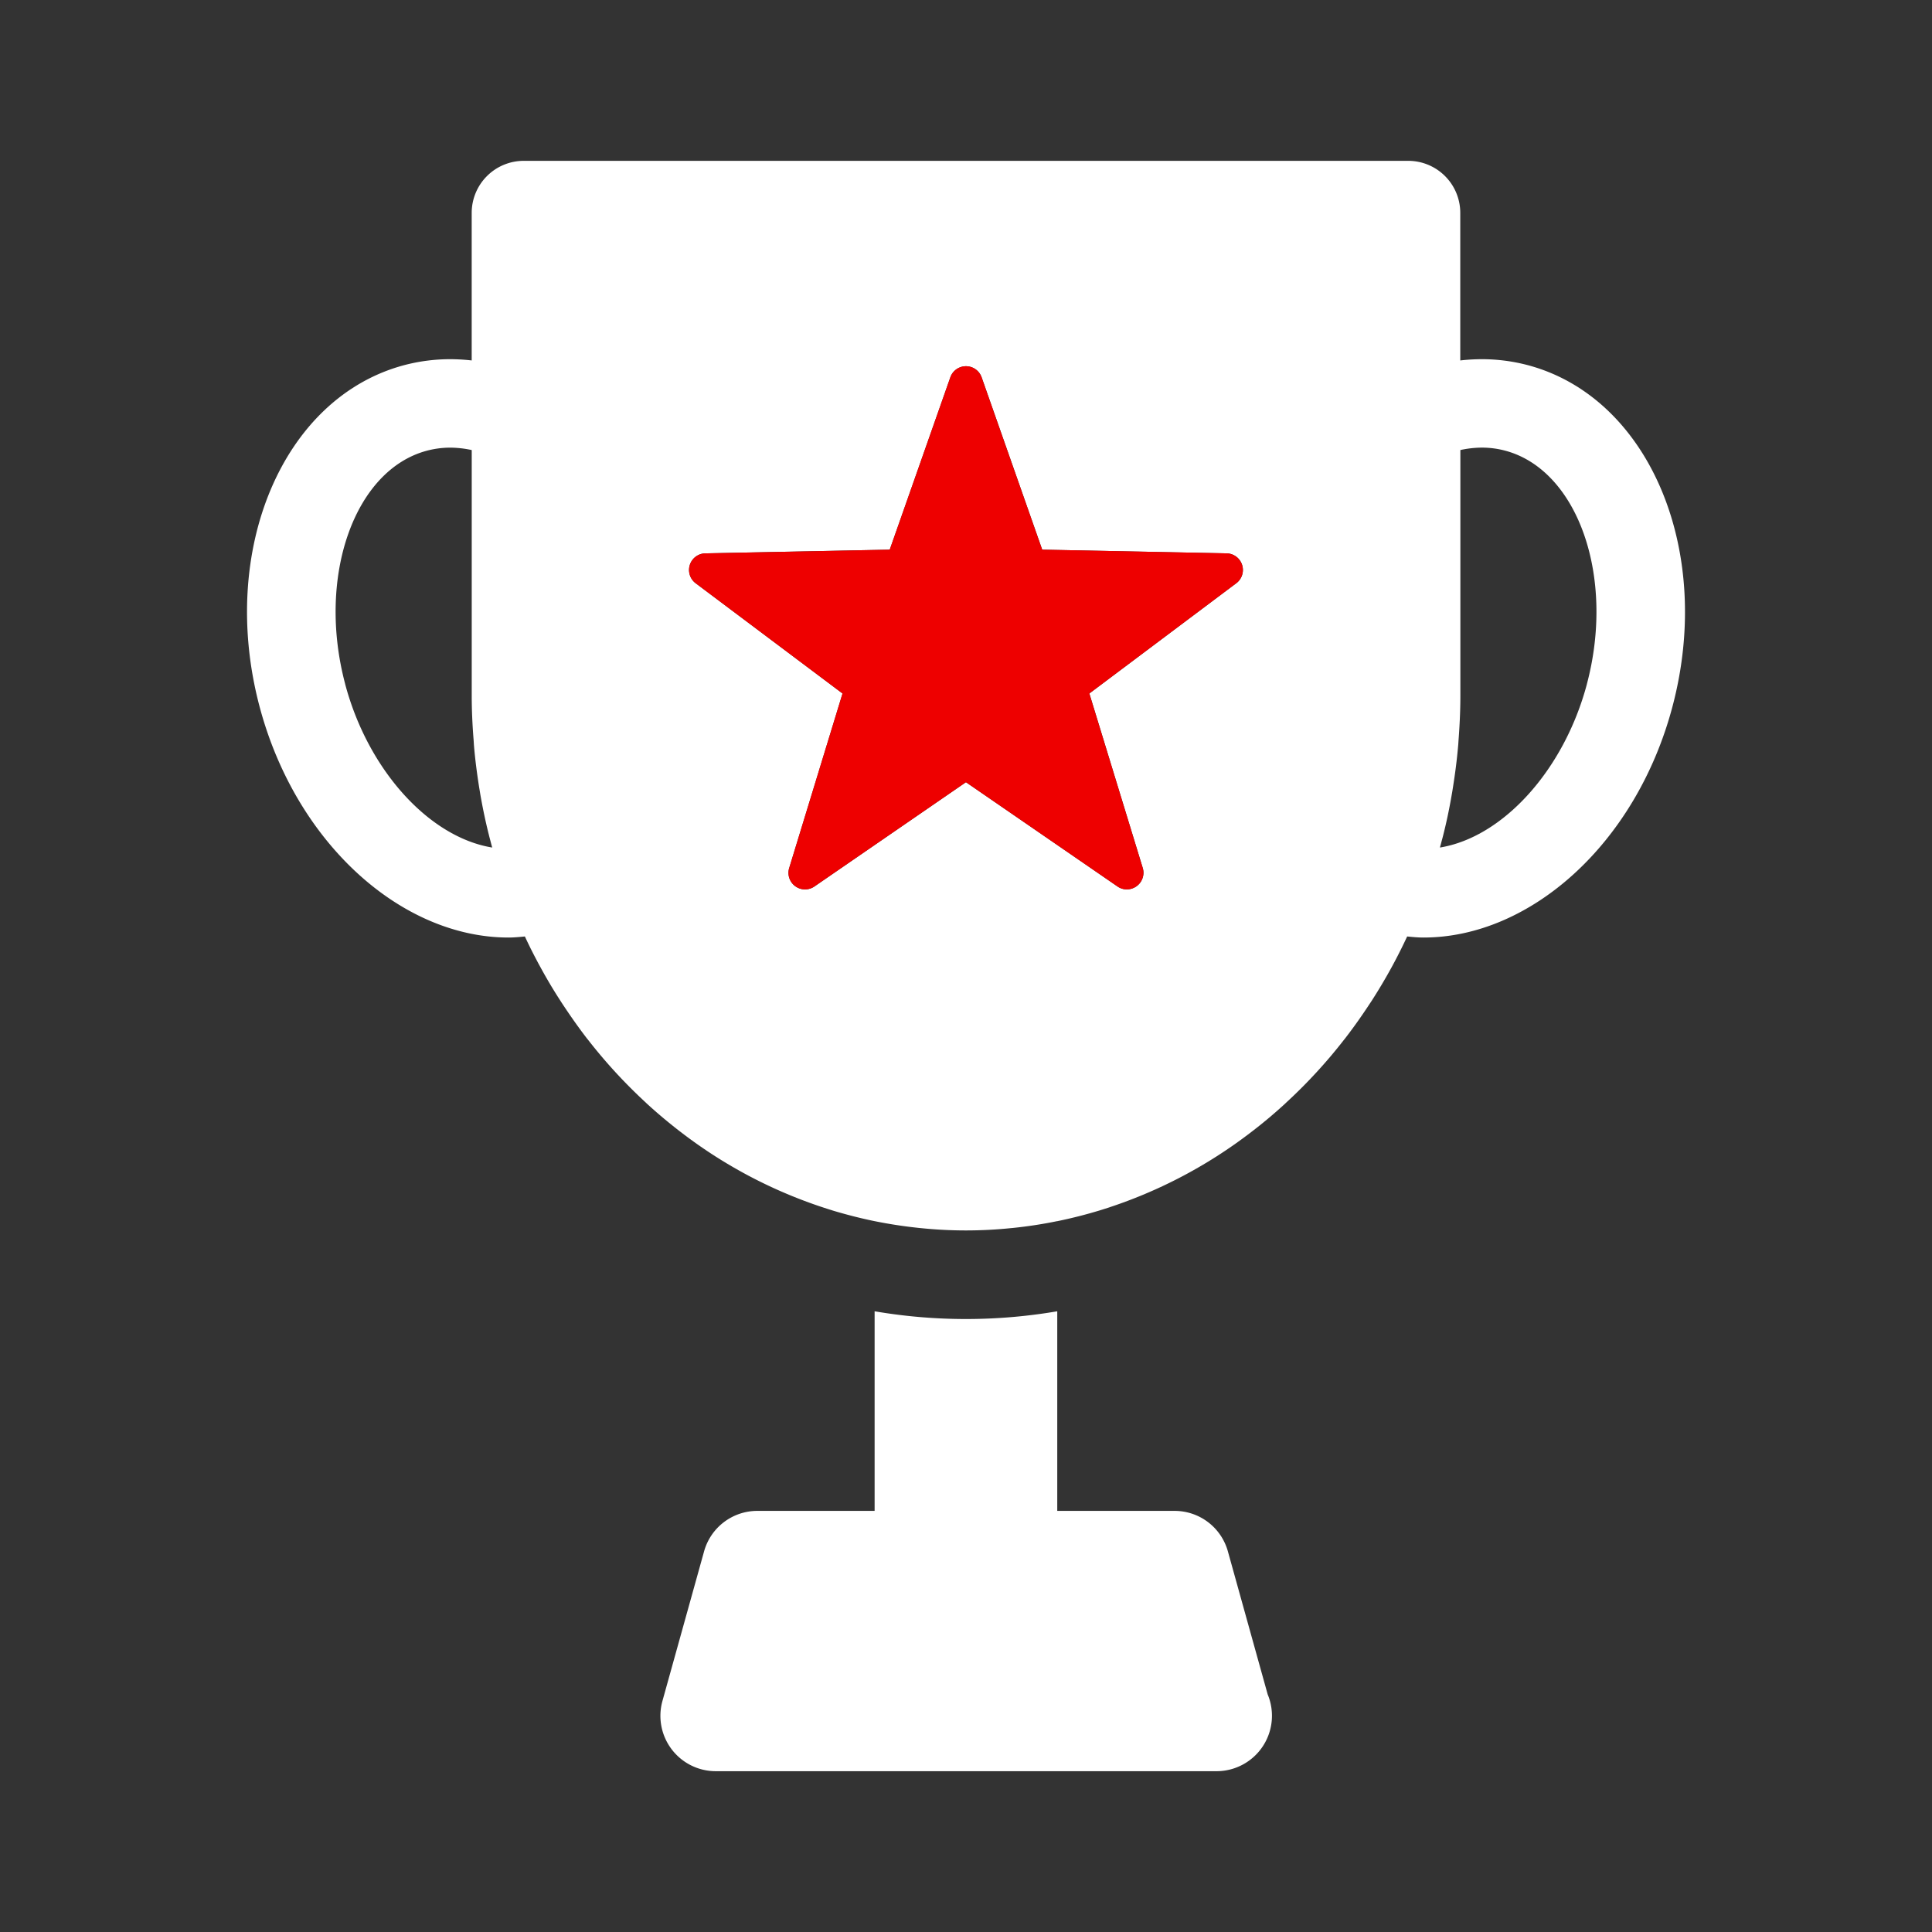
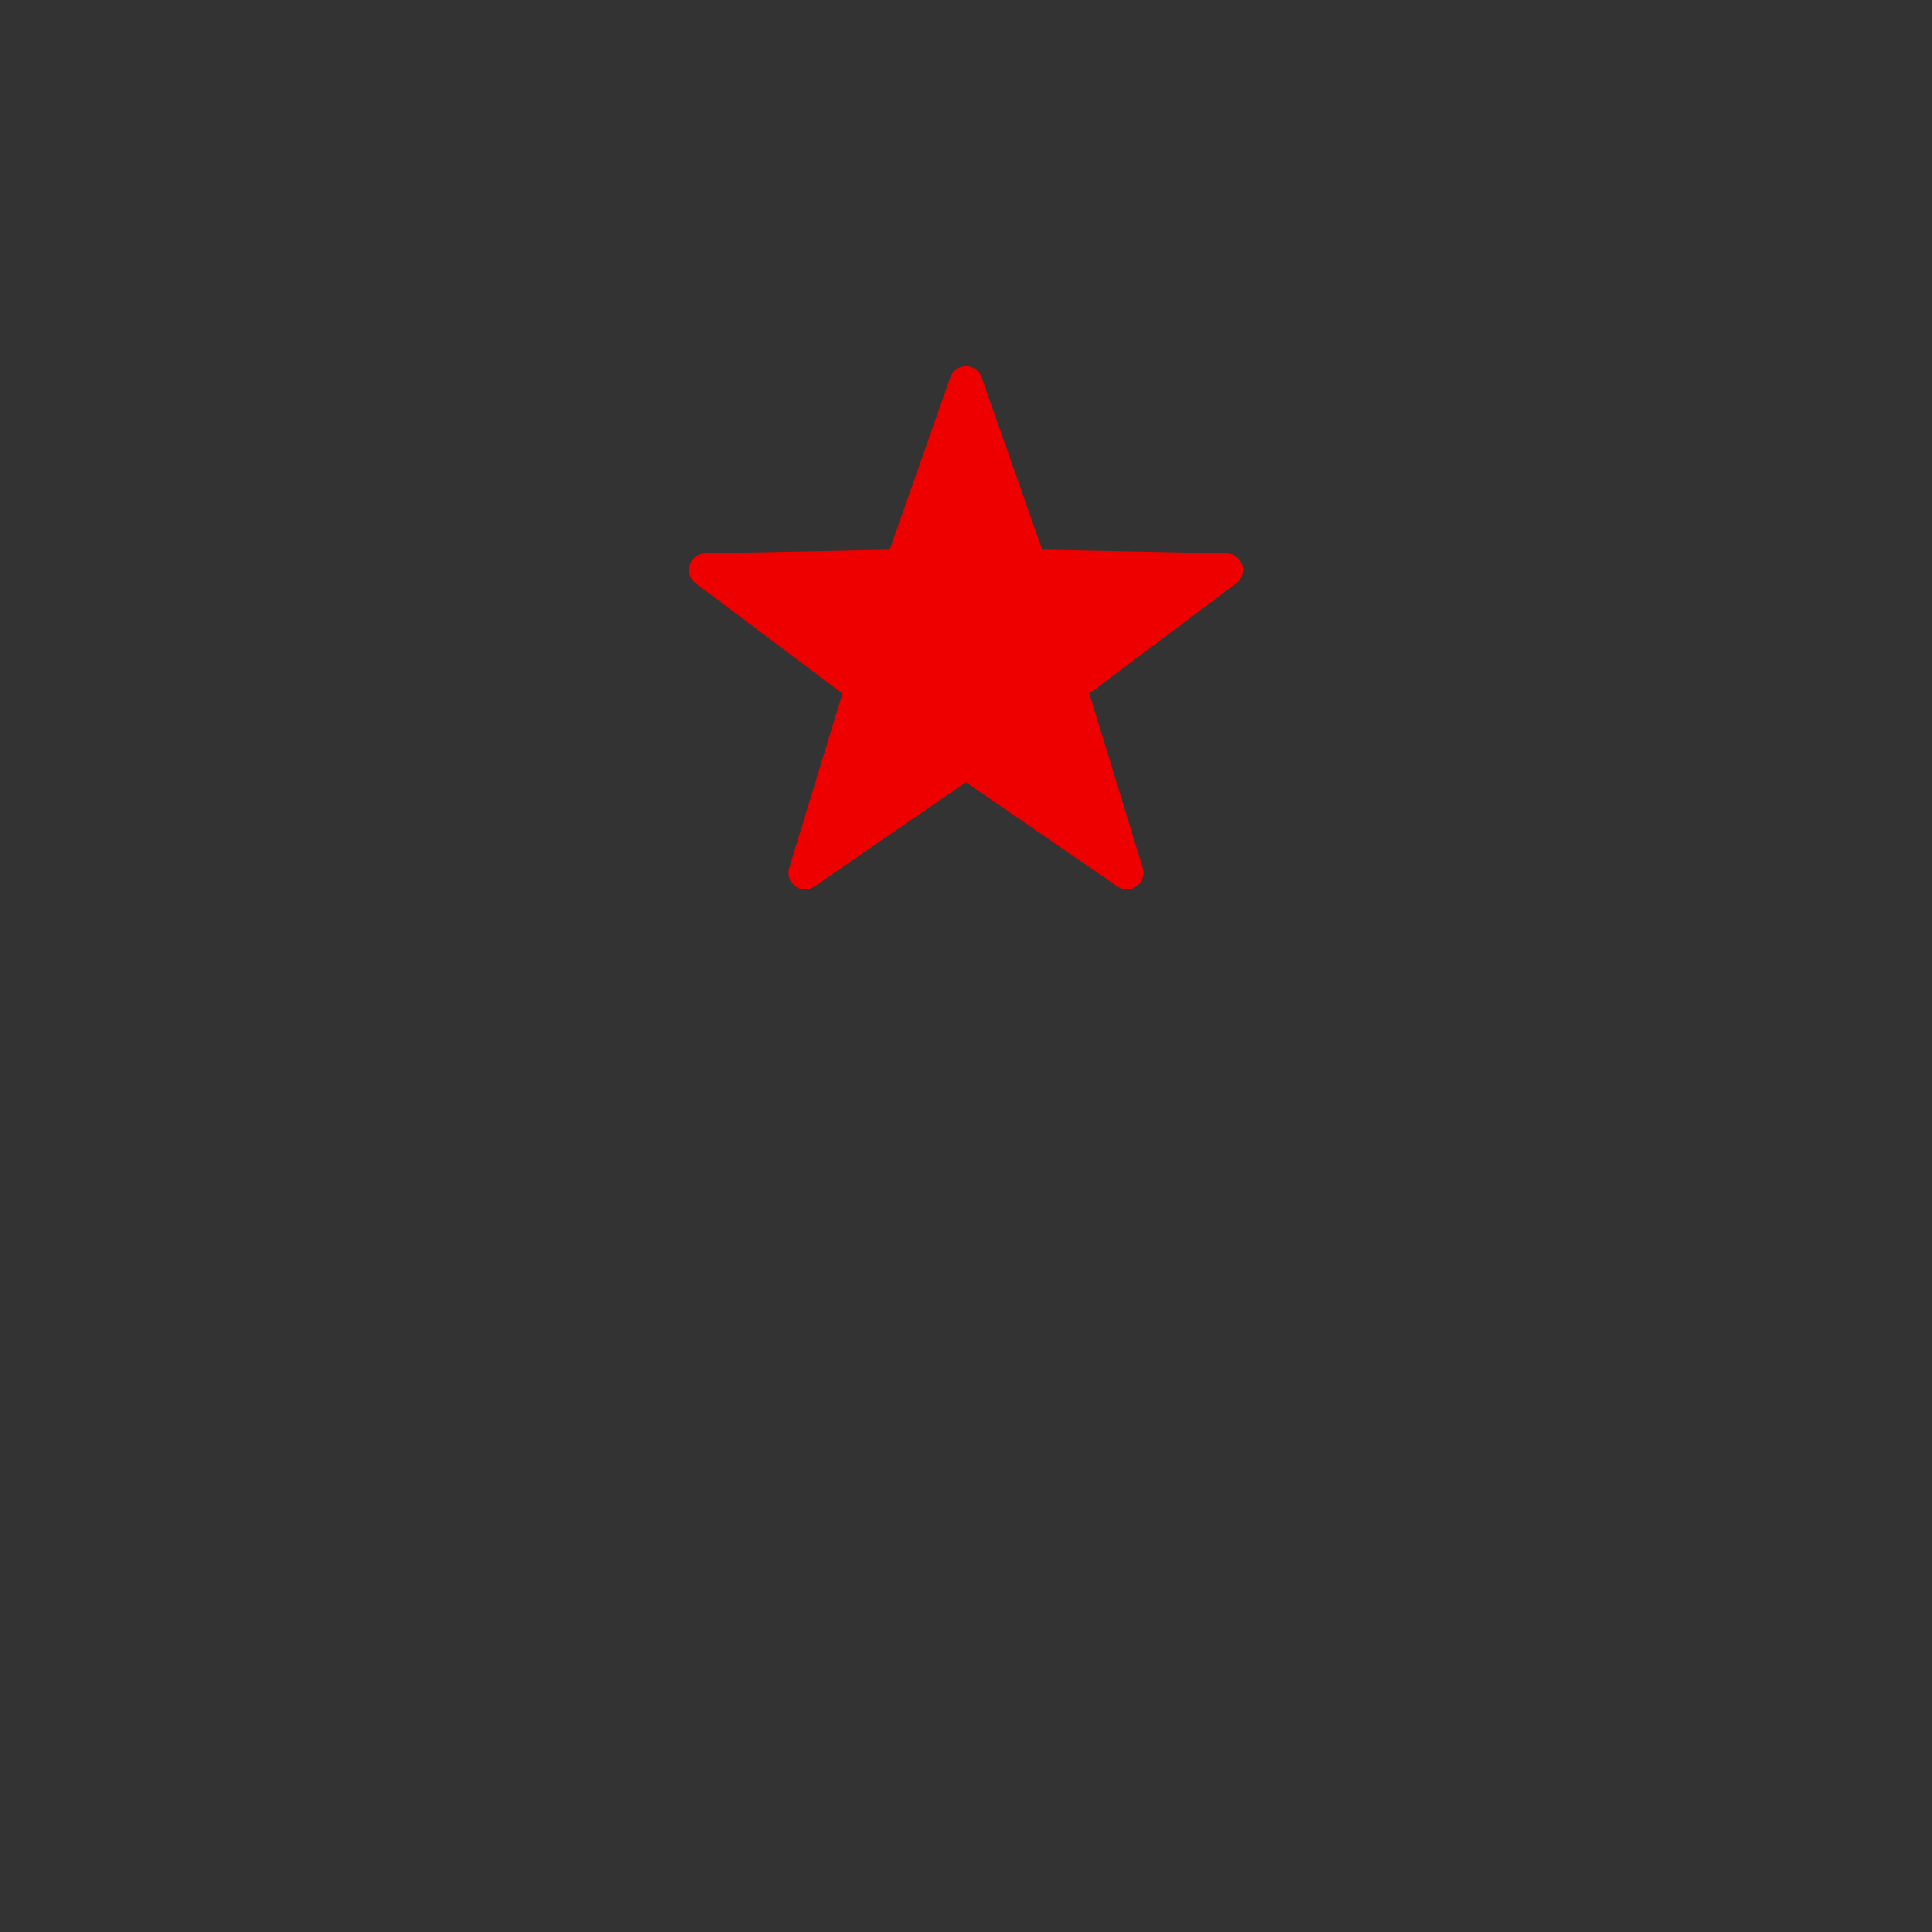
<svg xmlns="http://www.w3.org/2000/svg" id="图层_1" data-name="图层 1" viewBox="0 0 60 60">
  <rect x="0" y="0" width="60" height="60" fill="#333333" stroke="none" />
  <defs>
    <style>.cls-1{fill:#fff;}.cls-2{fill:#e00;}</style>
  </defs>
  <title>ipo-zl</title>
-   <path class="cls-1" d="M38.133,48.179a1.717,1.717,0,0,0-1.654-1.257h-3.645v-6.199a16.854,16.854,0,0,1-5.672,0v6.199h-3.642a1.716,1.716,0,0,0-1.654,1.257l-1.294,4.649a1.719,1.719,0,0,0,1.655,2.178h15.558a1.721,1.721,0,0,0,1.584-2.384Z" />
-   <path class="cls-1" d="M47.451,11.341a5.606,5.606,0,0,0-1.438-.186,6.028,6.028,0,0,0-.663.039v-4.582a1.616,1.616,0,0,0-1.615-1.617H16.266a1.617,1.617,0,0,0-1.617,1.617v4.582a6.025,6.025,0,0,0-.662-.039,5.601,5.601,0,0,0-1.438.186c-3.77,1.005-5.777,5.755-4.486,10.61,1.131,4.244,4.408,7.165,7.732,7.165.168,0,.337-.017.506-.033.123.267.254.527.391.784.025.048.051.096.076.141.201.371.415.732.642,1.081.025.039.051.079.077.118.237.358.484.709.745,1.048l.022.026a16.055,16.055,0,0,0,1.802,1.961c.013.011.022.024.033.032.321.295.654.573.995.839.017.013.032.024.048.036a14.834,14.834,0,0,0,4.708,2.438l.017.006c.429.129.862.24,1.304.331h.002q.685.139,1.39.212c.011.002.022.002.032.003a13.658,13.658,0,0,0,2.826,0c.012-.001.023-.001.036-.003a13.851,13.851,0,0,0,1.384-.212h.008q.661-.136,1.301-.33l.02-.006a14.86,14.86,0,0,0,4.707-2.438l.047-.036q.516-.397.996-.839c.011-.01.021-.02.032-.031a15.976,15.976,0,0,0,1.806-1.964.15.15,0,0,0,.02-.024c.262-.339.51-.689.747-1.049.025-.038.052-.077.077-.116.226-.351.441-.712.643-1.083.024-.045.049-.091.074-.138q.205-.387.392-.787c.169.017.339.033.506.033,3.324,0,6.603-2.921,7.731-7.165C53.229,17.096,51.219,12.346,47.451,11.341Zm-36.731,9.903c-.885-3.328.277-6.646,2.537-7.247a2.84,2.84,0,0,1,.732-.095,3.252,3.252,0,0,1,.661.075v7.628c0,.465.022.926.059,1.382.004.061.007.123.012.184.037.433.093.86.16,1.284.013.076.025.149.037.224.074.421.16.835.263,1.242.015.064.032.126.049.19.018.071.036.14.056.21C13.338,26.004,11.434,23.931,10.719,21.244Zm27.672-3.13-4.561,3.423,1.658,5.416a.517.517,0,0,1-.189.568.522.522,0,0,1-.304.1.502.502,0,0,1-.292-.092l-4.705-3.237-4.704,3.237a.514.514,0,0,1-.784-.576l1.655-5.416-4.56-3.423a.516.516,0,0,1,.299-.929l5.727-.115,1.882-5.352a.515.515,0,0,1,.972,0l1.881,5.352,5.725.115a.516.516,0,0,1,.301.929Zm10.891,3.13c-.716,2.687-2.617,4.76-4.565,5.077.019-.069.038-.139.056-.21.018-.064.034-.125.05-.19.103-.407.189-.821.261-1.242.014-.074.025-.147.037-.224.068-.424.123-.852.161-1.284.006-.061.009-.122.013-.182.035-.458.057-.92.057-1.385v-7.628a3.27,3.27,0,0,1,.663-.075,2.819,2.819,0,0,1,.73.095C49.005,14.599,50.167,17.916,49.282,21.244Z" />
  <path class="cls-2" d="M38.391,18.114l-4.561,3.423,1.658,5.416a.517.517,0,0,1-.189.568.522.522,0,0,1-.304.1.502.502,0,0,1-.292-.092l-4.705-3.237-4.704,3.237a.514.514,0,0,1-.784-.576l1.655-5.416-4.56-3.423a.516.516,0,0,1,.299-.929l5.727-.115,1.882-5.352a.515.515,0,0,1,.972,0l1.881,5.352,5.725.115a.516.516,0,0,1,.301.929Z" />
</svg>